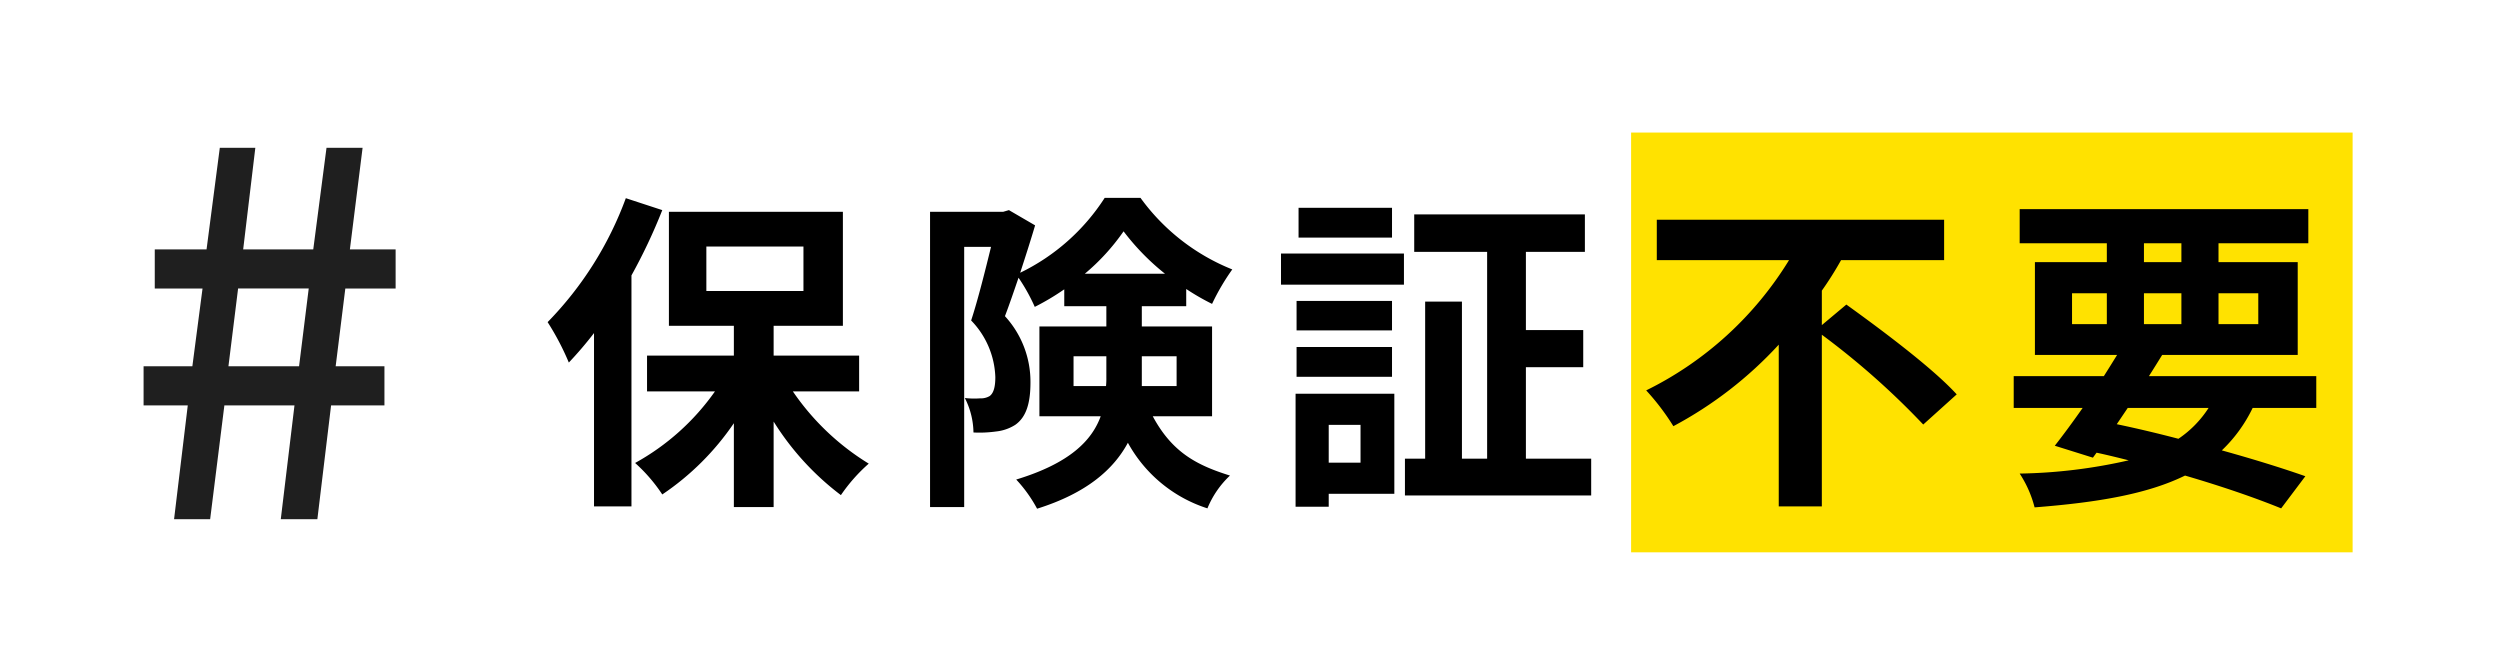
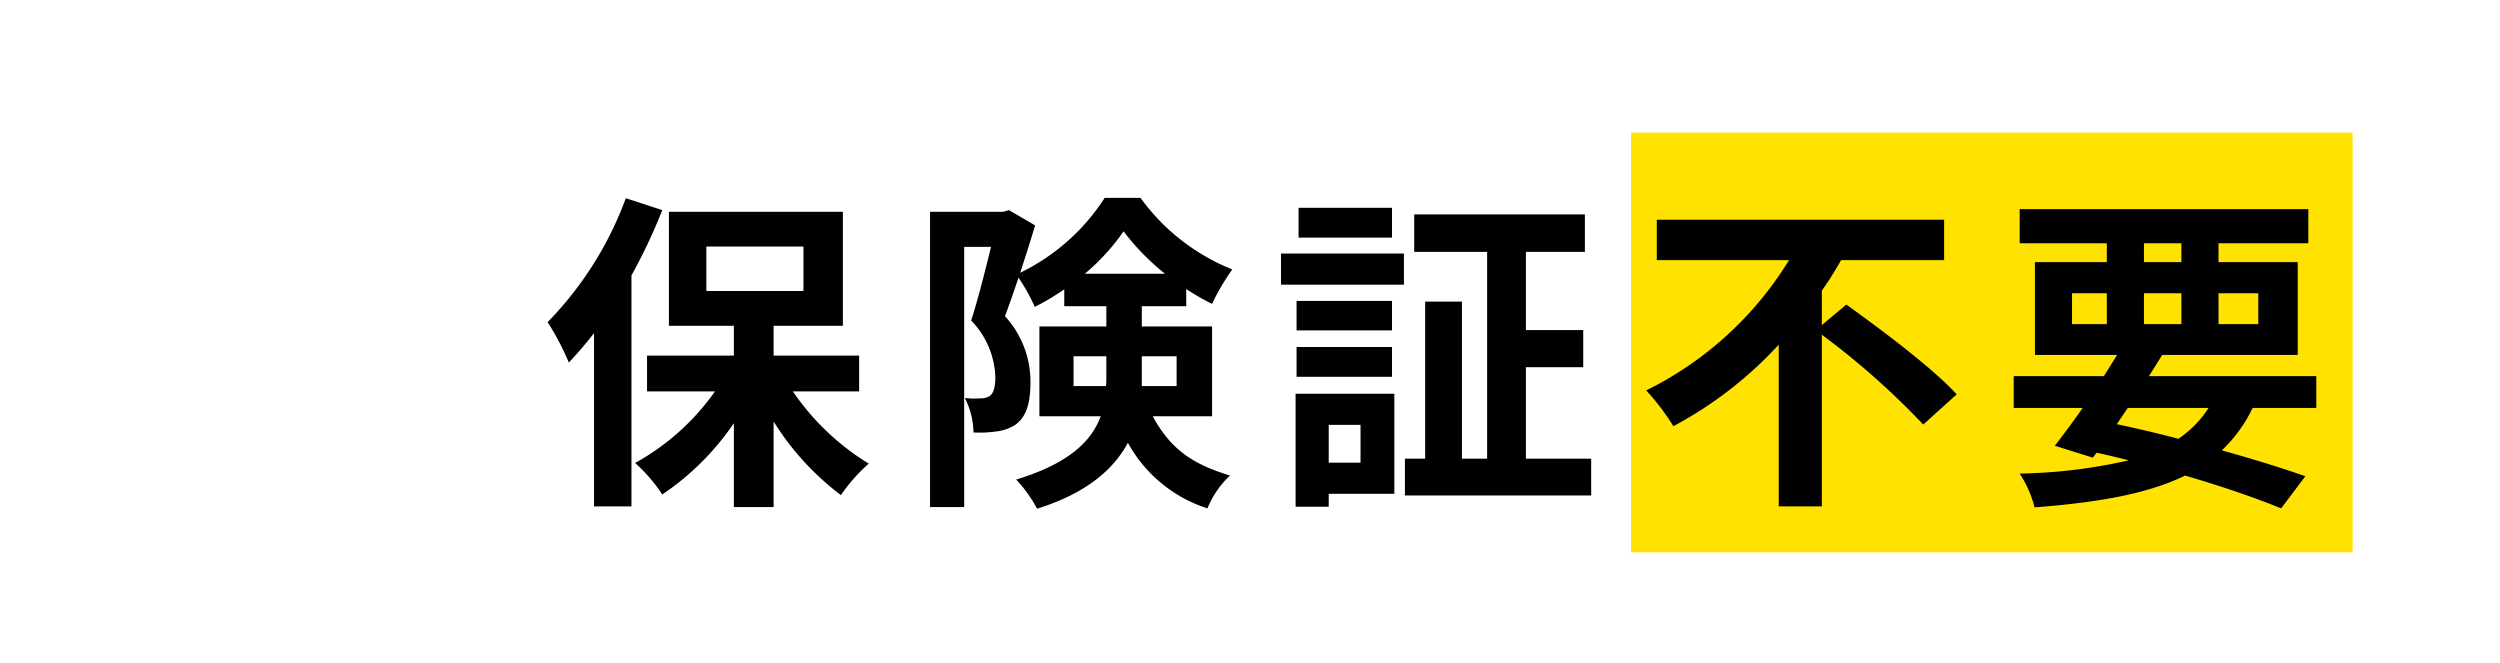
<svg xmlns="http://www.w3.org/2000/svg" width="226.316" height="60" viewBox="0 0 226.316 60">
  <g id="グループ_34573" data-name="グループ 34573" transform="translate(-963.842 -7502)">
-     <rect id="長方形_6371" data-name="長方形 6371" width="226.316" height="60" transform="translate(963.842 7502)" fill="#fff" />
-     <path id="パス_25365" data-name="パス 25365" d="M4.6,0H7.866L9.154-10.3H15.5L14.26,0h3.312l1.242-10.3h4.83v-3.542H19.228l.874-7.038h4.554v-3.542h-4.14l1.15-9.2H18.4l-1.2,9.2H10.856l1.1-9.2H8.74l-1.2,9.2H2.852v3.542H7.176l-.92,7.038H1.84V-10.3h4ZM9.522-13.846l.874-7.038H16.79l-.874,7.038Z" transform="translate(975 7549)" fill="#1f1f1f" />
    <rect id="長方形_6372" data-name="長方形 6372" width="65.316" height="38" transform="translate(1111.5 7514)" fill="#ffe200" />
-     <path id="パス_25364" data-name="パス 25364" d="M7.68-25.35A31.638,31.638,0,0,1,.6-14.13a23.847,23.847,0,0,1,1.92,3.66A34.188,34.188,0,0,0,4.8-13.14V2.55H8.19V-18.36a50.161,50.161,0,0,0,2.79-5.91Zm7.29,4.38h8.79v4.02H14.97ZM28.8-7.86V-11.1H21.06v-2.7h6.27V-24.12H11.58V-13.8h5.88v2.7H9.6v3.24h6.15A21.552,21.552,0,0,1,8.52-1.38a14.732,14.732,0,0,1,2.46,2.85,24.057,24.057,0,0,0,6.48-6.45V2.61h3.6V-5.13a24.772,24.772,0,0,0,6.09,6.66,15.188,15.188,0,0,1,2.52-2.85A22.577,22.577,0,0,1,22.8-7.86Zm19.41-.48v-2.7h2.97v1.89a7.311,7.311,0,0,1-.03.81Zm9.33-2.7v2.7H54.39v-2.7Zm-8.31-7.47a19.509,19.509,0,0,0,3.51-3.84,21.42,21.42,0,0,0,3.75,3.84ZM60.75-5.61v-8.13H54.39v-1.83h4.02v-1.56a21.171,21.171,0,0,0,2.34,1.35,20.233,20.233,0,0,1,1.83-3.12,18.931,18.931,0,0,1-8.31-6.48H51.03a18.89,18.89,0,0,1-7.65,6.78c.48-1.47.96-2.97,1.35-4.29l-2.37-1.38-.51.15H35.22V2.61h3.09V-20.94h2.43c-.51,2.07-1.17,4.74-1.8,6.66a7.713,7.713,0,0,1,2.19,5.13c0,.87-.15,1.44-.51,1.71a1.561,1.561,0,0,1-.87.21,7.353,7.353,0,0,1-1.38-.03,7.055,7.055,0,0,1,.78,3.12,10.854,10.854,0,0,0,2.04-.09,4,4,0,0,0,1.74-.6c.99-.69,1.38-1.95,1.38-3.84a8.767,8.767,0,0,0-2.31-6c.39-1.02.81-2.25,1.23-3.48a16.612,16.612,0,0,1,1.47,2.64,22.342,22.342,0,0,0,2.67-1.59v1.53h3.81v1.83H45.12v8.13h5.55c-.81,2.22-2.82,4.26-7.65,5.73a12.493,12.493,0,0,1,1.89,2.64c4.5-1.41,6.93-3.57,8.22-5.97a12.6,12.6,0,0,0,7.2,5.94A8.483,8.483,0,0,1,62.37-.24c-2.97-.93-5.22-2.07-6.99-5.37ZM77.04-24.48H68.58v2.7h8.46ZM74.19-4.83v3.42H71.31V-4.83Zm3.06-2.82H68.31V2.58h3V1.41h5.94ZM68.4-9.18h8.64v-2.7H68.4Zm8.64-6.87H68.4v2.67h8.64ZM66.99-17.52H78.12v-2.82H66.99ZM89.16-1.77v-8.28h5.19v-3.36H89.16v-7.08H94.5v-3.39H79.05v3.39h6.6V-1.77H83.37V-15.99H80.04V-1.77H78.21V1.56H95.07V-1.77Zm26.79-12.09v-3.12a30.216,30.216,0,0,0,1.74-2.76h9.33V-23.4H101.01v3.66h11.97A31.469,31.469,0,0,1,100.05-7.95a21.433,21.433,0,0,1,2.46,3.24,35.837,35.837,0,0,0,9.54-7.38V2.55h3.9V-12.99a70.066,70.066,0,0,1,9.18,8.13l3.03-2.73c-2.16-2.37-6.78-5.82-9.99-8.13Zm27.69,7.5h7.32a9.673,9.673,0,0,1-2.73,2.79c-1.83-.48-3.72-.93-5.58-1.32ZM138.6-16.74h3.15v2.79H138.6Zm6.51-4.53h3.39v1.71h-3.39Zm10.35,4.53v2.79h-3.6v-2.79Zm-10.35,2.79v-2.79h3.39v2.79Zm15.6,7.59V-9.24H145.56c.42-.66.81-1.29,1.2-1.92h12.27v-8.4h-7.17v-1.71h8.13v-3.09H133.86v3.09h7.89v1.71h-6.51v8.4h7.44c-.39.63-.78,1.26-1.2,1.92h-8.16v2.88h6.24c-.9,1.29-1.77,2.46-2.52,3.42l3.45,1.08.33-.45c.99.21,1.95.45,2.91.69a47.368,47.368,0,0,1-9.87,1.2,10.106,10.106,0,0,1,1.35,3.06c5.82-.45,10.26-1.23,13.62-2.88,3.39.99,6.42,2.04,8.7,2.97l2.19-2.91c-2.04-.72-4.65-1.53-7.56-2.34a13.2,13.2,0,0,0,2.79-3.84Z" transform="translate(1012.816 7545.291)" />
+     <path id="パス_25364" data-name="パス 25364" d="M7.68-25.35A31.638,31.638,0,0,1,.6-14.13a23.847,23.847,0,0,1,1.92,3.66A34.188,34.188,0,0,0,4.8-13.14V2.55H8.19V-18.36a50.161,50.161,0,0,0,2.79-5.91Zm7.29,4.38h8.79v4.02H14.97ZM28.8-7.86V-11.1H21.06v-2.7h6.27V-24.12H11.58V-13.8h5.88v2.7H9.6v3.24h6.15A21.552,21.552,0,0,1,8.52-1.38a14.732,14.732,0,0,1,2.46,2.85,24.057,24.057,0,0,0,6.48-6.45V2.61h3.6V-5.13a24.772,24.772,0,0,0,6.09,6.66,15.188,15.188,0,0,1,2.52-2.85A22.577,22.577,0,0,1,22.8-7.86Zm19.41-.48v-2.7h2.97v1.89a7.311,7.311,0,0,1-.03.81Zm9.33-2.7v2.7H54.39v-2.7Zm-8.31-7.47a19.509,19.509,0,0,0,3.51-3.84,21.42,21.42,0,0,0,3.75,3.84ZM60.75-5.61v-8.13H54.39v-1.83h4.02v-1.56a21.171,21.171,0,0,0,2.34,1.35,20.233,20.233,0,0,1,1.83-3.12,18.931,18.931,0,0,1-8.31-6.48H51.03a18.89,18.89,0,0,1-7.65,6.78c.48-1.47.96-2.97,1.35-4.29l-2.37-1.38-.51.15H35.22V2.61h3.09V-20.94h2.43c-.51,2.07-1.17,4.74-1.8,6.66a7.713,7.713,0,0,1,2.19,5.13c0,.87-.15,1.44-.51,1.71a1.561,1.561,0,0,1-.87.21,7.353,7.353,0,0,1-1.38-.03,7.055,7.055,0,0,1,.78,3.12,10.854,10.854,0,0,0,2.04-.09,4,4,0,0,0,1.74-.6c.99-.69,1.38-1.95,1.38-3.84a8.767,8.767,0,0,0-2.31-6c.39-1.02.81-2.25,1.23-3.48a16.612,16.612,0,0,1,1.47,2.64,22.342,22.342,0,0,0,2.67-1.59v1.53h3.81v1.83H45.12v8.13h5.55c-.81,2.22-2.82,4.26-7.65,5.73a12.493,12.493,0,0,1,1.89,2.64c4.5-1.41,6.93-3.57,8.22-5.97a12.6,12.6,0,0,0,7.2,5.94A8.483,8.483,0,0,1,62.37-.24c-2.97-.93-5.22-2.07-6.99-5.37ZM77.04-24.48H68.58v2.7h8.46ZM74.19-4.83v3.42H71.31V-4.83Zm3.06-2.82H68.31V2.58h3V1.41h5.94M68.4-9.18h8.64v-2.7H68.4Zm8.64-6.87H68.4v2.67h8.64ZM66.99-17.52H78.12v-2.82H66.99ZM89.16-1.77v-8.28h5.19v-3.36H89.16v-7.08H94.5v-3.39H79.05v3.39h6.6V-1.77H83.37V-15.99H80.04V-1.77H78.21V1.56H95.07V-1.77Zm26.79-12.09v-3.12a30.216,30.216,0,0,0,1.74-2.76h9.33V-23.4H101.01v3.66h11.97A31.469,31.469,0,0,1,100.05-7.95a21.433,21.433,0,0,1,2.46,3.24,35.837,35.837,0,0,0,9.54-7.38V2.55h3.9V-12.99a70.066,70.066,0,0,1,9.18,8.13l3.03-2.73c-2.16-2.37-6.78-5.82-9.99-8.13Zm27.69,7.5h7.32a9.673,9.673,0,0,1-2.73,2.79c-1.83-.48-3.72-.93-5.58-1.32ZM138.6-16.74h3.15v2.79H138.6Zm6.51-4.53h3.39v1.71h-3.39Zm10.35,4.53v2.79h-3.6v-2.79Zm-10.35,2.79v-2.79h3.39v2.79Zm15.6,7.59V-9.24H145.56c.42-.66.81-1.29,1.2-1.92h12.27v-8.4h-7.17v-1.71h8.13v-3.09H133.86v3.09h7.89v1.71h-6.51v8.4h7.44c-.39.63-.78,1.26-1.2,1.92h-8.16v2.88h6.24c-.9,1.29-1.77,2.46-2.52,3.42l3.45,1.08.33-.45c.99.21,1.95.45,2.91.69a47.368,47.368,0,0,1-9.87,1.2,10.106,10.106,0,0,1,1.35,3.06c5.82-.45,10.26-1.23,13.62-2.88,3.39.99,6.42,2.04,8.7,2.97l2.19-2.91c-2.04-.72-4.65-1.53-7.56-2.34a13.2,13.2,0,0,0,2.79-3.84Z" transform="translate(1012.816 7545.291)" />
  </g>
</svg>